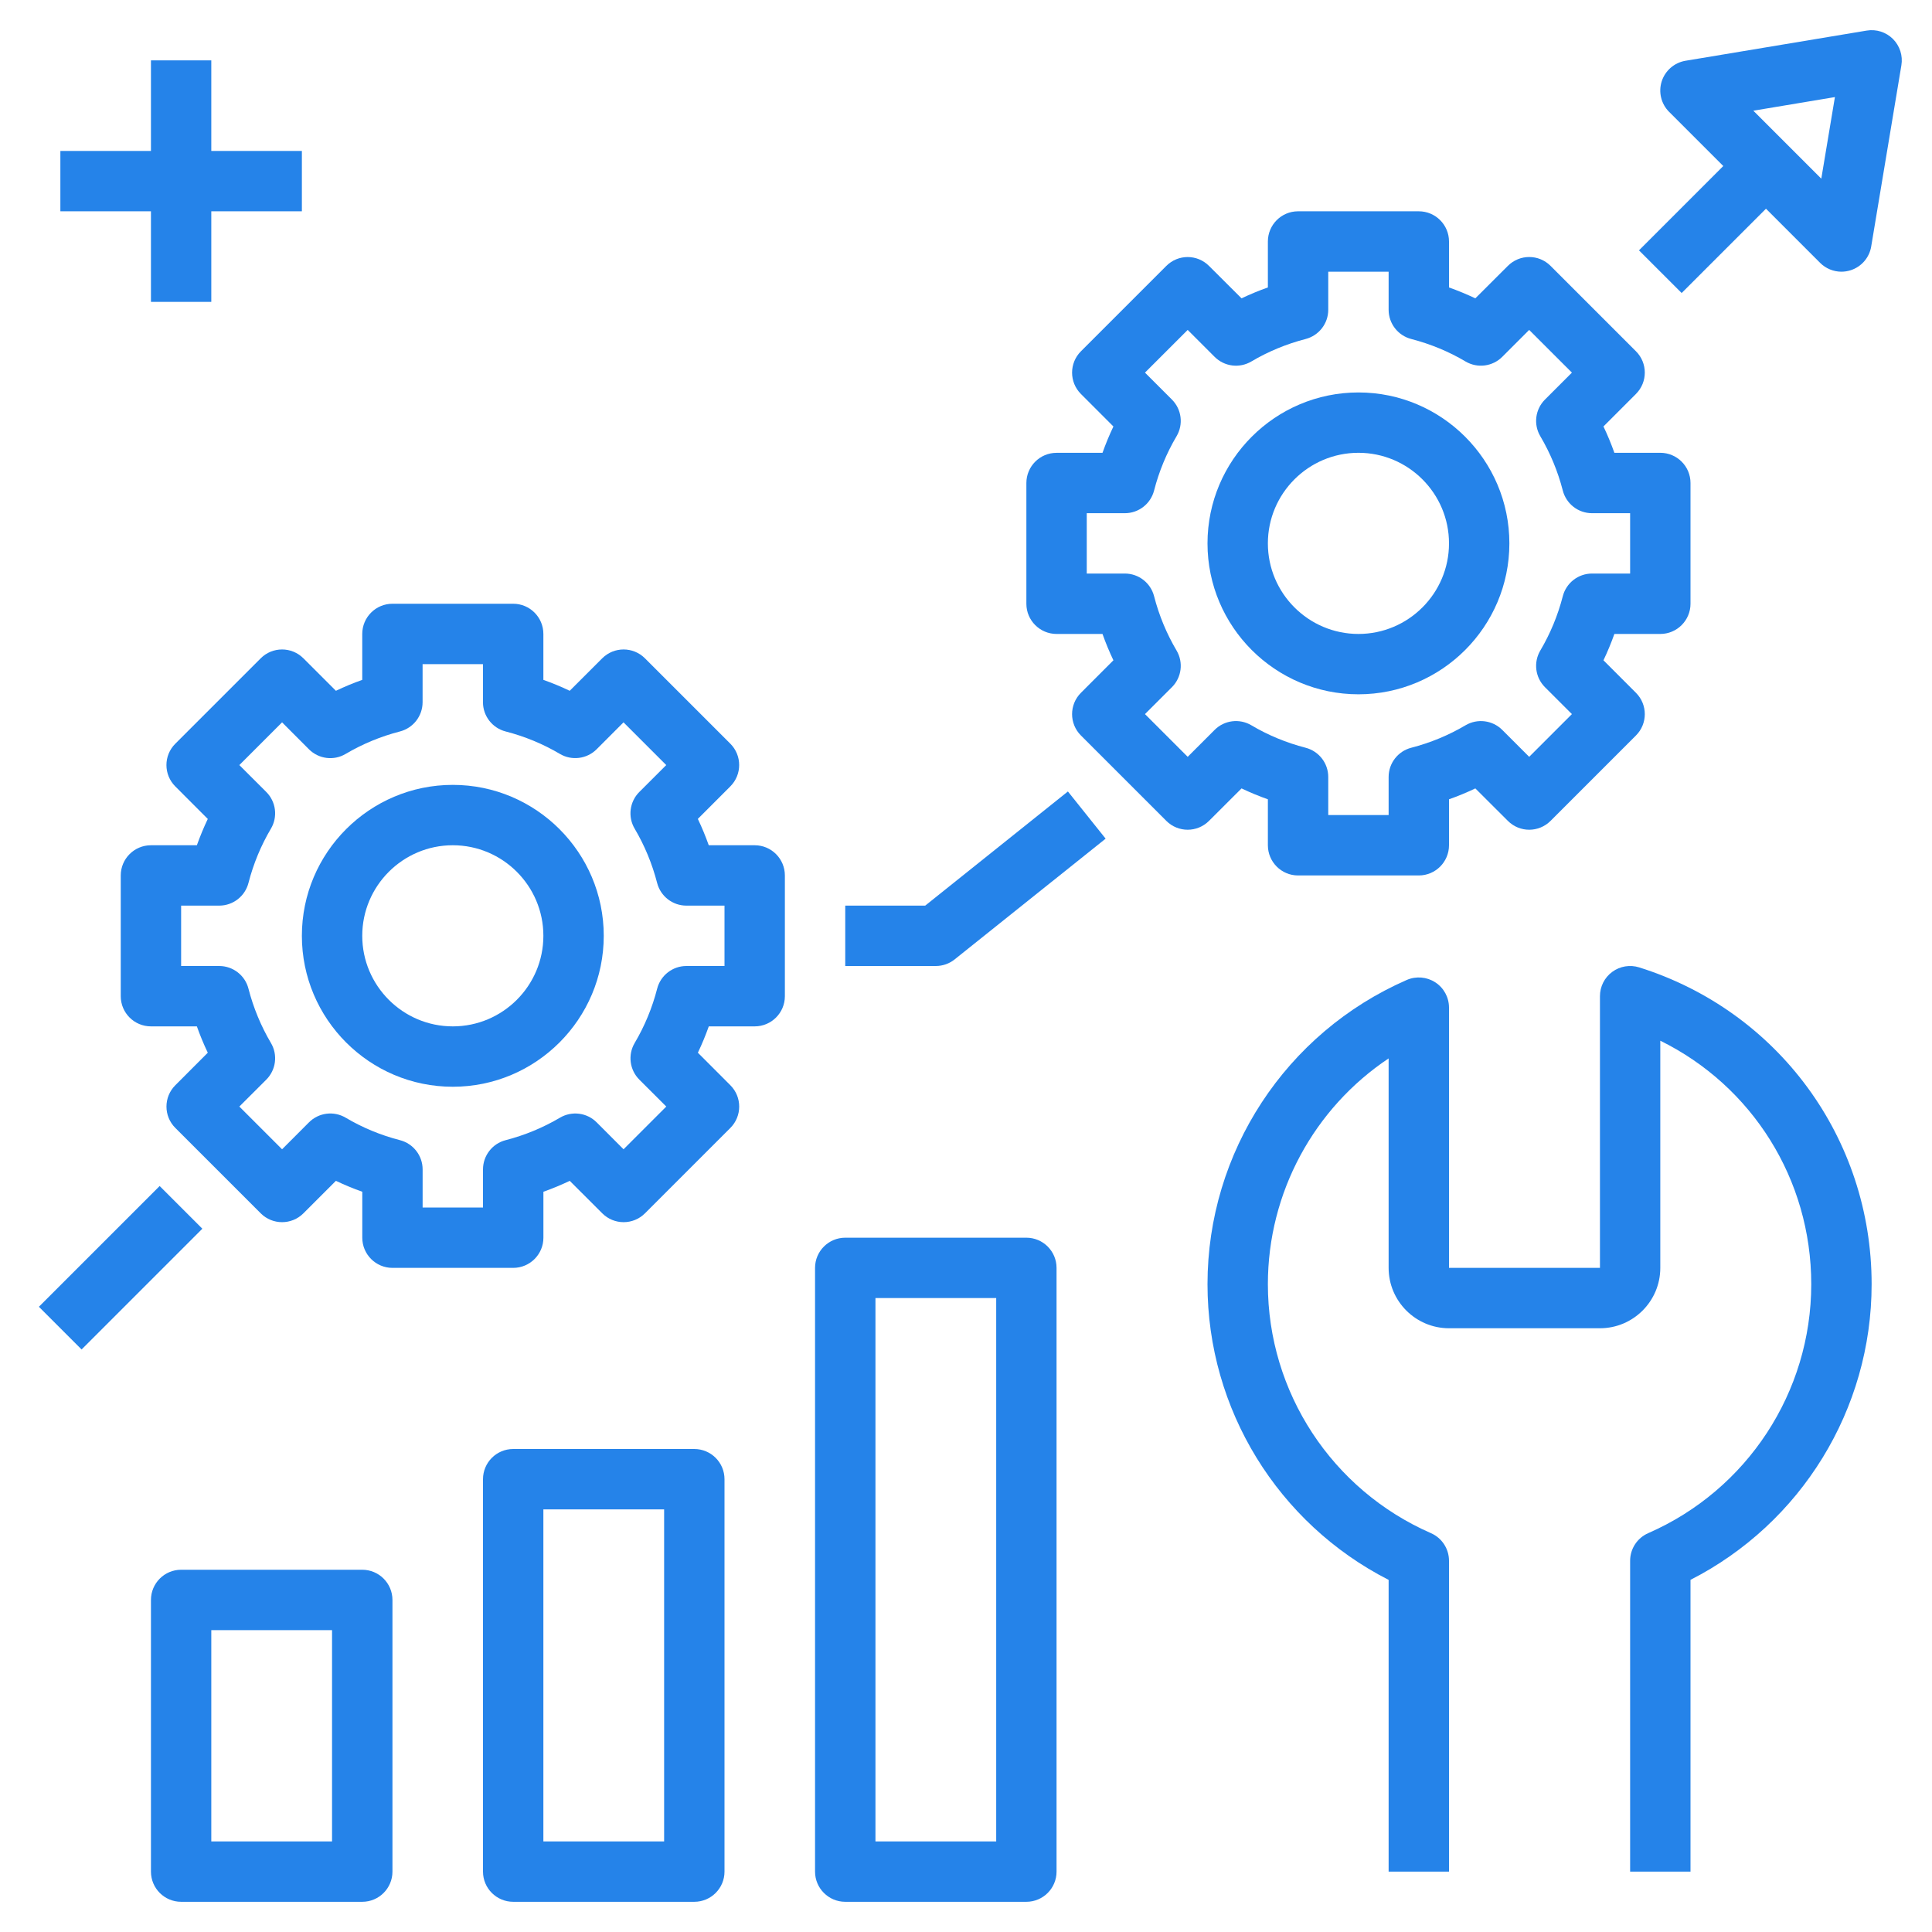
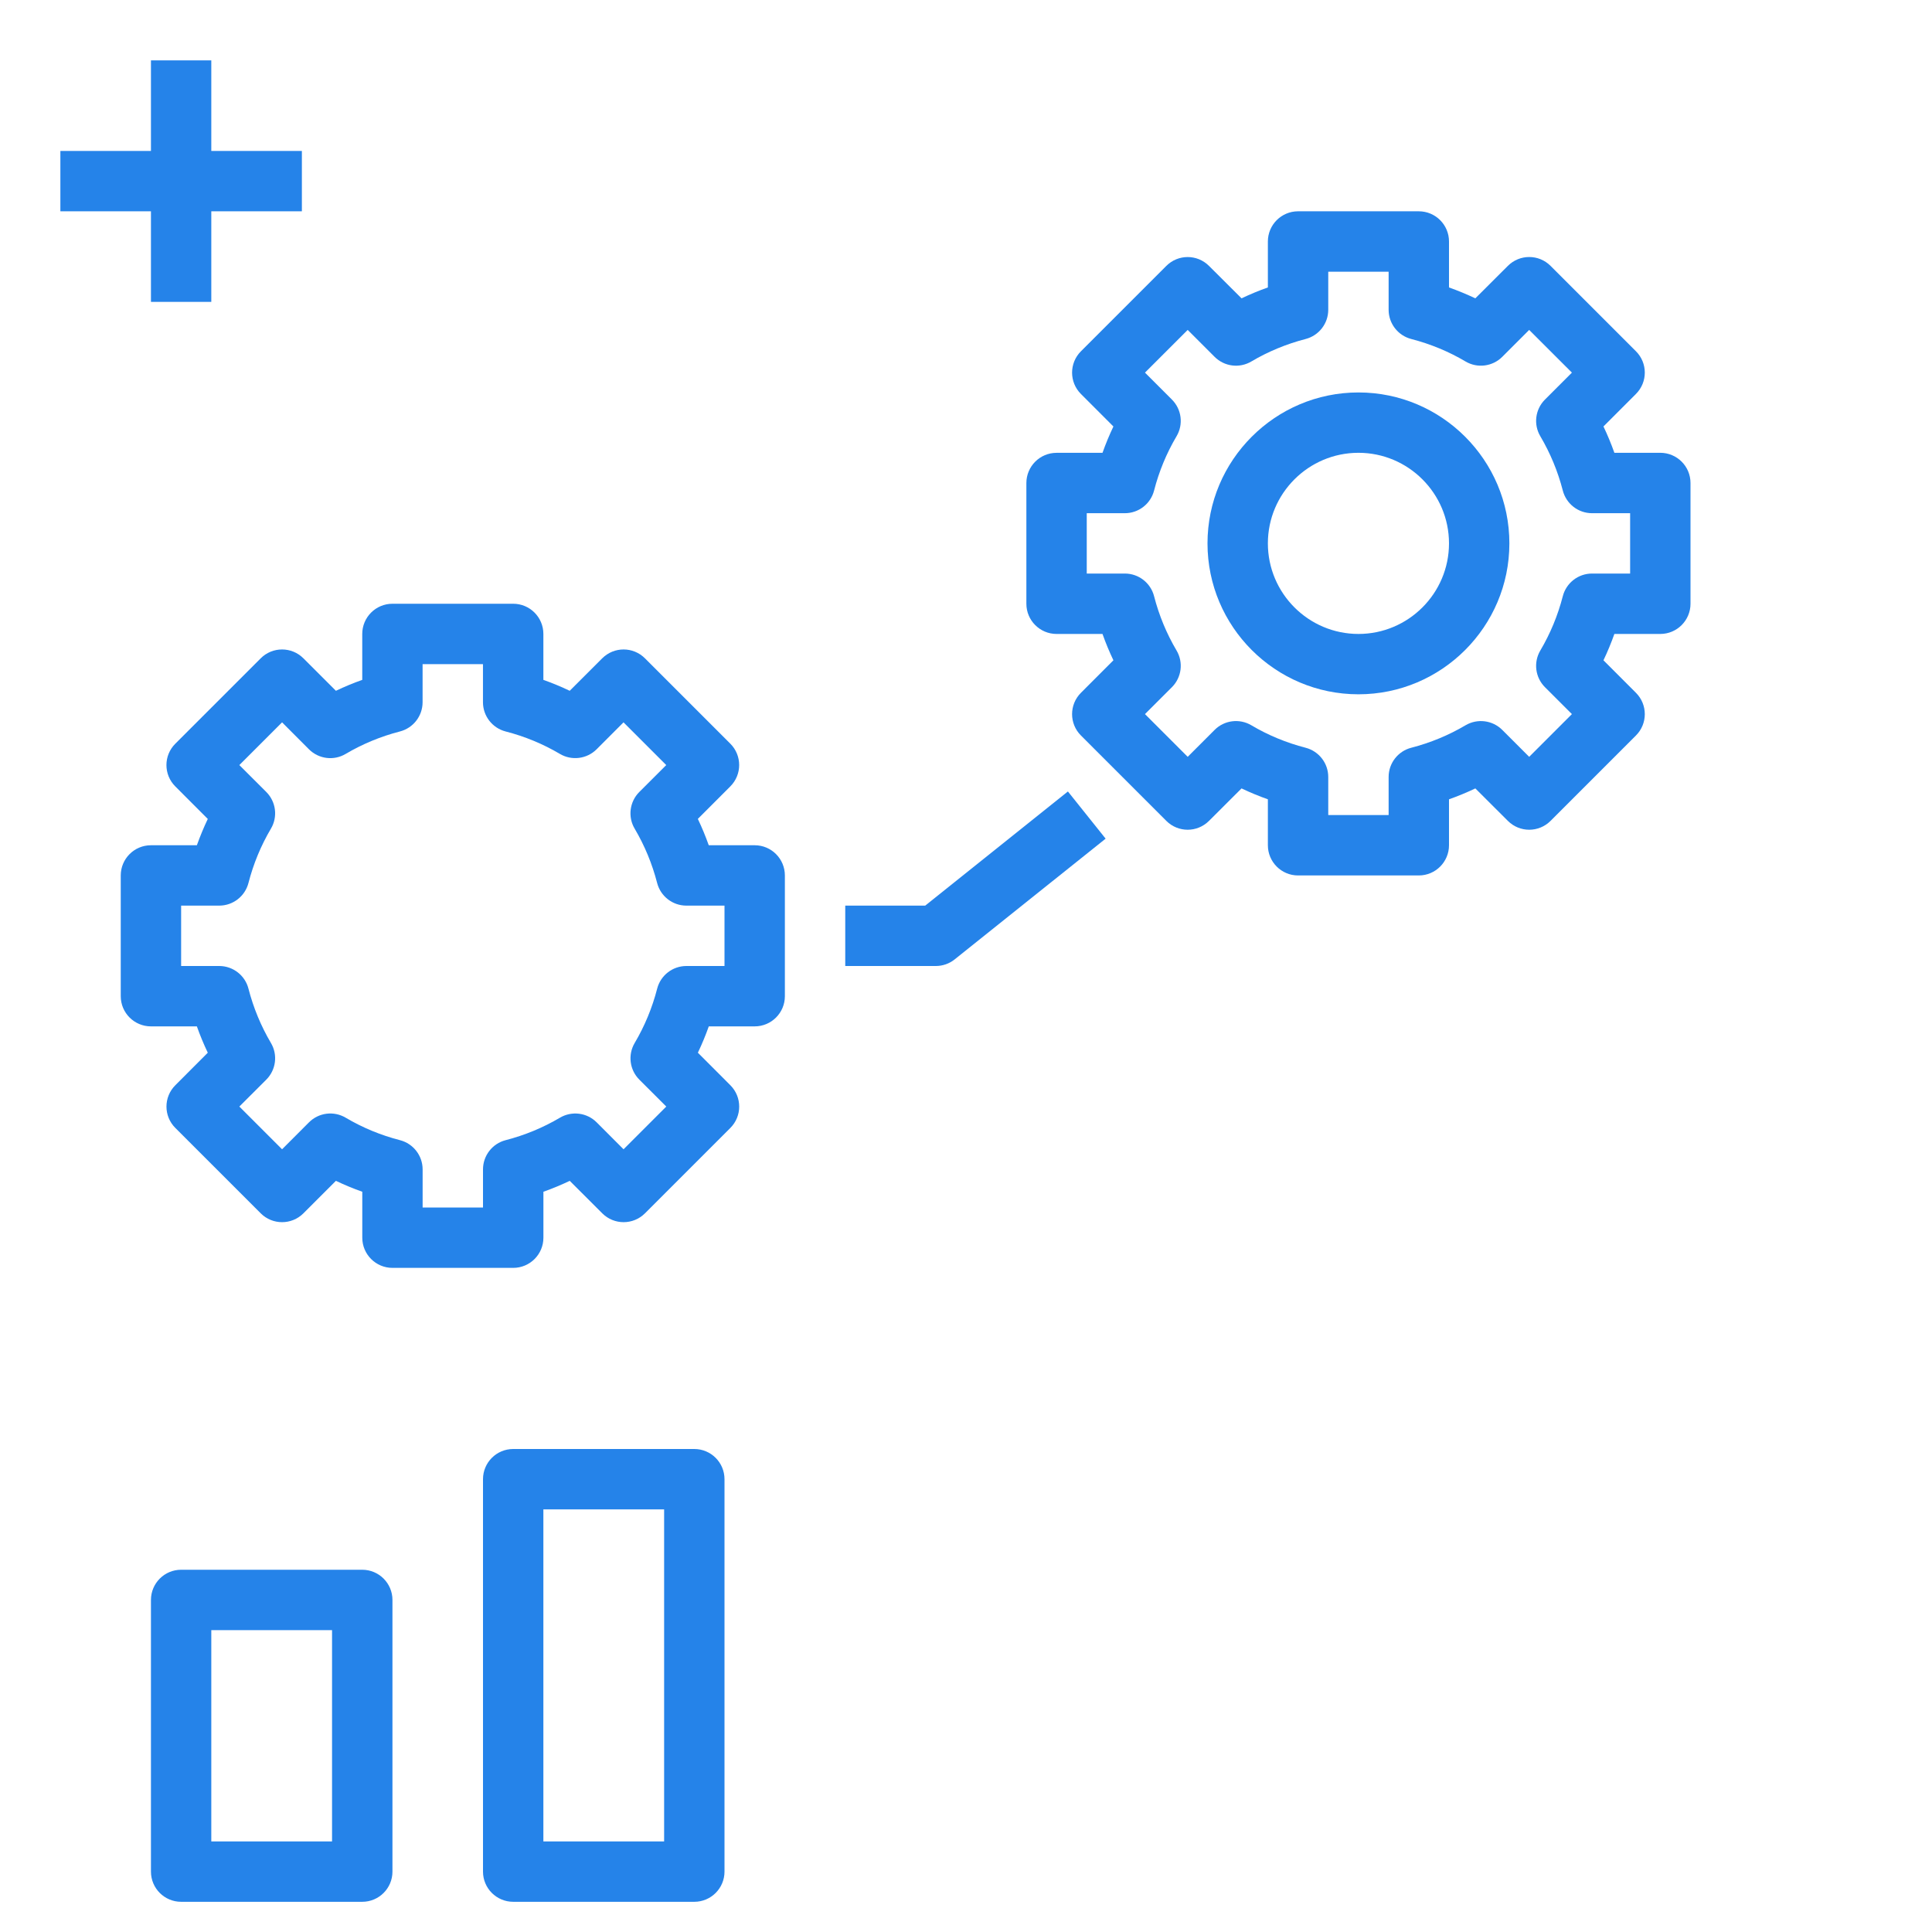
<svg xmlns="http://www.w3.org/2000/svg" width="60" height="60" viewBox="0 0 60 60" fill="none">
-   <path d="M44.575 30.508C44.312 30.336 43.976 30.308 43.687 30.434C39.928 32.077 37.5 35.785 37.5 39.882C37.5 43.77 39.688 47.31 43.125 49.065V58.125H45V48.472C45 48.099 44.78 47.762 44.438 47.613C41.362 46.267 39.375 43.233 39.375 39.882C39.375 37.036 40.808 34.417 43.125 32.87V39.375C43.125 40.409 43.966 41.25 45 41.25H49.688C50.722 41.25 51.562 40.409 51.562 39.375V32.32C54.412 33.725 56.25 36.622 56.25 39.882C56.25 43.234 54.263 46.268 51.188 47.613C50.846 47.762 50.625 48.099 50.625 48.472V58.125H52.5V49.064C55.937 47.309 58.125 43.771 58.125 39.882C58.125 35.353 55.223 31.4 50.906 30.043C50.621 29.954 50.311 30.005 50.07 30.182C49.829 30.359 49.688 30.639 49.688 30.938V39.375H45V31.292C45 30.976 44.841 30.681 44.575 30.508Z" fill="#2583E9" />
  <path d="M32.812 19.688H34.239C34.338 19.967 34.451 20.24 34.578 20.506L33.569 21.516C33.203 21.882 33.203 22.475 33.569 22.841L36.221 25.493C36.588 25.86 37.18 25.86 37.547 25.493L38.557 24.485C38.823 24.611 39.096 24.725 39.375 24.823V26.25C39.375 26.767 39.795 27.188 40.312 27.188H44.062C44.58 27.188 45 26.767 45 26.25V24.823C45.279 24.725 45.552 24.611 45.818 24.485L46.828 25.493C47.195 25.86 47.787 25.86 48.154 25.493L50.806 22.841C51.172 22.475 51.172 21.882 50.806 21.516L49.797 20.506C49.924 20.24 50.037 19.967 50.136 19.688H51.562C52.08 19.688 52.5 19.267 52.5 18.75V15C52.5 14.482 52.08 14.062 51.562 14.062H50.136C50.037 13.783 49.924 13.51 49.797 13.244L50.806 12.234C51.172 11.868 51.172 11.275 50.806 10.909L48.154 8.257C47.787 7.89 47.195 7.89 46.828 8.257L45.818 9.265C45.552 9.14 45.279 9.026 45 8.927V7.5C45 6.982 44.58 6.562 44.062 6.562H40.312C39.795 6.562 39.375 6.982 39.375 7.5V8.927C39.096 9.025 38.823 9.139 38.557 9.265L37.547 8.258C37.18 7.891 36.588 7.891 36.221 8.258L33.569 10.91C33.203 11.276 33.203 11.869 33.569 12.235L34.578 13.245C34.451 13.511 34.338 13.784 34.239 14.063H32.812C32.295 14.063 31.875 14.483 31.875 15.001V18.751C31.875 19.267 32.295 19.688 32.812 19.688ZM33.75 15.938H34.933C35.361 15.938 35.734 15.648 35.841 15.234C35.994 14.639 36.229 14.072 36.539 13.548C36.757 13.179 36.697 12.711 36.395 12.409L35.558 11.572L36.885 10.246L37.721 11.082C38.024 11.385 38.492 11.444 38.86 11.227C39.385 10.916 39.953 10.682 40.547 10.528C40.96 10.421 41.25 10.048 41.25 9.621V8.438H43.125V9.621C43.125 10.048 43.415 10.421 43.828 10.528C44.423 10.682 44.991 10.916 45.515 11.227C45.883 11.444 46.352 11.384 46.654 11.082L47.49 10.246L48.817 11.572L47.98 12.409C47.678 12.711 47.618 13.18 47.836 13.548C48.146 14.073 48.381 14.64 48.534 15.234C48.641 15.648 49.014 15.938 49.442 15.938H50.625V17.812H49.442C49.014 17.812 48.641 18.102 48.534 18.516C48.381 19.111 48.146 19.678 47.836 20.202C47.618 20.571 47.678 21.039 47.98 21.341L48.817 22.177L47.49 23.504L46.654 22.668C46.351 22.366 45.884 22.307 45.515 22.523C44.99 22.834 44.422 23.068 43.828 23.222C43.415 23.328 43.125 23.702 43.125 24.129V25.312H41.25V24.129C41.25 23.702 40.96 23.329 40.547 23.222C39.952 23.068 39.384 22.834 38.86 22.523C38.491 22.306 38.022 22.366 37.721 22.668L36.885 23.504L35.558 22.177L36.395 21.341C36.697 21.039 36.757 20.57 36.539 20.202C36.229 19.677 35.994 19.11 35.841 18.516C35.735 18.102 35.361 17.812 34.933 17.812H33.75V15.938Z" fill="#2583E9" />
  <path d="M42.188 21.562C44.772 21.562 46.875 19.46 46.875 16.875C46.875 14.29 44.772 12.188 42.188 12.188C39.603 12.188 37.5 14.29 37.5 16.875C37.5 19.46 39.603 21.562 42.188 21.562ZM42.188 14.062C43.738 14.062 45 15.324 45 16.875C45 18.426 43.738 19.688 42.188 19.688C40.637 19.688 39.375 18.426 39.375 16.875C39.375 15.324 40.637 14.062 42.188 14.062Z" fill="#2583E9" />
  <path d="M8.096 20.445L5.444 23.097C5.077 23.464 5.077 24.056 5.444 24.423L6.453 25.433C6.327 25.698 6.214 25.971 6.114 26.25H4.688C4.17 26.25 3.75 26.67 3.75 27.188V30.938C3.75 31.455 4.17 31.875 4.688 31.875H6.114C6.213 32.154 6.326 32.427 6.453 32.693L5.445 33.703C5.078 34.07 5.078 34.662 5.445 35.029L8.097 37.681C8.464 38.047 9.056 38.047 9.423 37.681L10.432 36.672C10.699 36.799 10.972 36.912 11.251 37.011V38.438C11.251 38.955 11.671 39.375 12.188 39.375H15.938C16.456 39.375 16.876 38.955 16.876 38.438V37.011C17.155 36.912 17.428 36.799 17.694 36.672L18.704 37.681C19.071 38.047 19.663 38.047 20.03 37.681L22.682 35.029C23.048 34.662 23.048 34.07 22.682 33.703L21.673 32.693C21.8 32.427 21.913 32.154 22.012 31.875H23.438C23.955 31.875 24.375 31.455 24.375 30.938V27.188C24.375 26.67 23.955 26.25 23.438 26.25H22.011C21.912 25.971 21.799 25.698 21.672 25.432L22.681 24.422C23.047 24.055 23.047 23.463 22.681 23.096L20.029 20.444C19.662 20.078 19.07 20.078 18.703 20.444L17.693 21.453C17.427 21.326 17.154 21.213 16.875 21.114V19.688C16.875 19.17 16.455 18.75 15.938 18.75H12.188C11.67 18.75 11.25 19.17 11.25 19.688V21.114C10.971 21.213 10.698 21.326 10.432 21.453L9.422 20.444C9.056 20.078 8.463 20.078 8.096 20.445ZM9.595 23.27C9.898 23.573 10.367 23.632 10.734 23.414C11.259 23.104 11.827 22.869 12.421 22.716C12.834 22.609 13.124 22.236 13.124 21.808V20.625H14.999V21.808C14.999 22.236 15.289 22.609 15.702 22.716C16.297 22.869 16.865 23.104 17.389 23.414C17.756 23.631 18.226 23.571 18.528 23.27L19.364 22.433L20.691 23.76L19.854 24.596C19.552 24.898 19.492 25.368 19.71 25.735C20.02 26.26 20.255 26.828 20.408 27.422C20.515 27.835 20.888 28.125 21.316 28.125H22.5V30H21.317C20.889 30 20.516 30.29 20.409 30.703C20.256 31.298 20.021 31.866 19.711 32.39C19.493 32.758 19.553 33.227 19.855 33.529L20.692 34.365L19.365 35.692L18.529 34.855C18.227 34.553 17.758 34.494 17.39 34.711C16.865 35.021 16.297 35.256 15.703 35.409C15.29 35.515 15 35.889 15 36.317V37.5H13.125V36.317C13.125 35.889 12.835 35.516 12.422 35.409C11.827 35.256 11.259 35.021 10.735 34.711C10.366 34.493 9.898 34.553 9.596 34.855L8.76 35.692L7.433 34.365L8.27 33.529C8.572 33.227 8.632 32.757 8.414 32.39C8.104 31.865 7.869 31.297 7.716 30.703C7.61 30.29 7.236 30 6.808 30H5.625V28.125H6.808C7.236 28.125 7.609 27.835 7.716 27.422C7.869 26.827 8.104 26.259 8.414 25.735C8.632 25.367 8.572 24.898 8.27 24.596L7.433 23.76L8.76 22.433L9.595 23.27Z" fill="#2583E9" />
-   <path d="M14.062 33.75C16.647 33.75 18.75 31.647 18.75 29.062C18.75 26.478 16.647 24.375 14.062 24.375C11.478 24.375 9.375 26.478 9.375 29.062C9.375 31.647 11.478 33.75 14.062 33.75ZM14.062 26.25C15.613 26.25 16.875 27.512 16.875 29.062C16.875 30.613 15.613 31.875 14.062 31.875C12.512 31.875 11.25 30.613 11.25 29.062C11.25 27.512 12.512 26.25 14.062 26.25Z" fill="#2583E9" />
-   <path d="M52.225 9.1L54.844 6.482L56.525 8.163C56.703 8.341 56.943 8.438 57.188 8.438C57.283 8.438 57.38 8.422 57.473 8.393C57.808 8.286 58.055 8.001 58.112 7.654L59.049 2.029C59.099 1.73 59.002 1.426 58.788 1.211C58.574 0.997 58.27 0.899 57.97 0.95L52.345 1.887C51.999 1.945 51.714 2.191 51.606 2.526C51.499 2.86 51.588 3.227 51.836 3.474L53.518 5.156L50.9 7.775L52.225 9.1ZM56.985 3.015L56.562 5.549L54.451 3.438L56.985 3.015Z" fill="#2583E9" />
-   <path d="M1.208 40.583L4.958 36.833L6.284 38.159L2.534 41.909L1.208 40.583Z" fill="#2583E9" />
  <path d="M29.648 29.795L34.336 26.045L33.165 24.58L28.733 28.125H26.25V30H29.062C29.275 30 29.482 29.928 29.648 29.795Z" fill="#2583E9" />
  <path d="M4.688 9.375H6.562V6.562H9.375V4.688H6.562V1.875H4.688V4.688H1.875V6.562H4.688V9.375Z" fill="#2583E9" />
  <path d="M5.625 48.75C5.107 48.75 4.688 49.17 4.688 49.688V58.125C4.688 58.642 5.107 59.062 5.625 59.062H11.25C11.768 59.062 12.188 58.642 12.188 58.125V49.688C12.188 49.17 11.768 48.75 11.25 48.75H5.625ZM10.312 57.188H6.562V50.625H10.312V57.188Z" fill="#2583E9" />
  <path d="M15.938 45C15.42 45 15 45.42 15 45.938V58.125C15 58.642 15.42 59.062 15.938 59.062H21.562C22.08 59.062 22.5 58.642 22.5 58.125V45.938C22.5 45.42 22.08 45 21.562 45H15.938ZM20.625 57.188H16.875V46.875H20.625V57.188Z" fill="#2583E9" />
-   <path d="M26.25 59.062H31.875C32.392 59.062 32.812 58.642 32.812 58.125V39.375C32.812 38.858 32.392 38.438 31.875 38.438H26.25C25.733 38.438 25.312 38.858 25.312 39.375V58.125C25.312 58.642 25.733 59.062 26.25 59.062ZM27.188 40.312H30.938V57.188H27.188V40.312Z" fill="#2583E9" />
</svg>